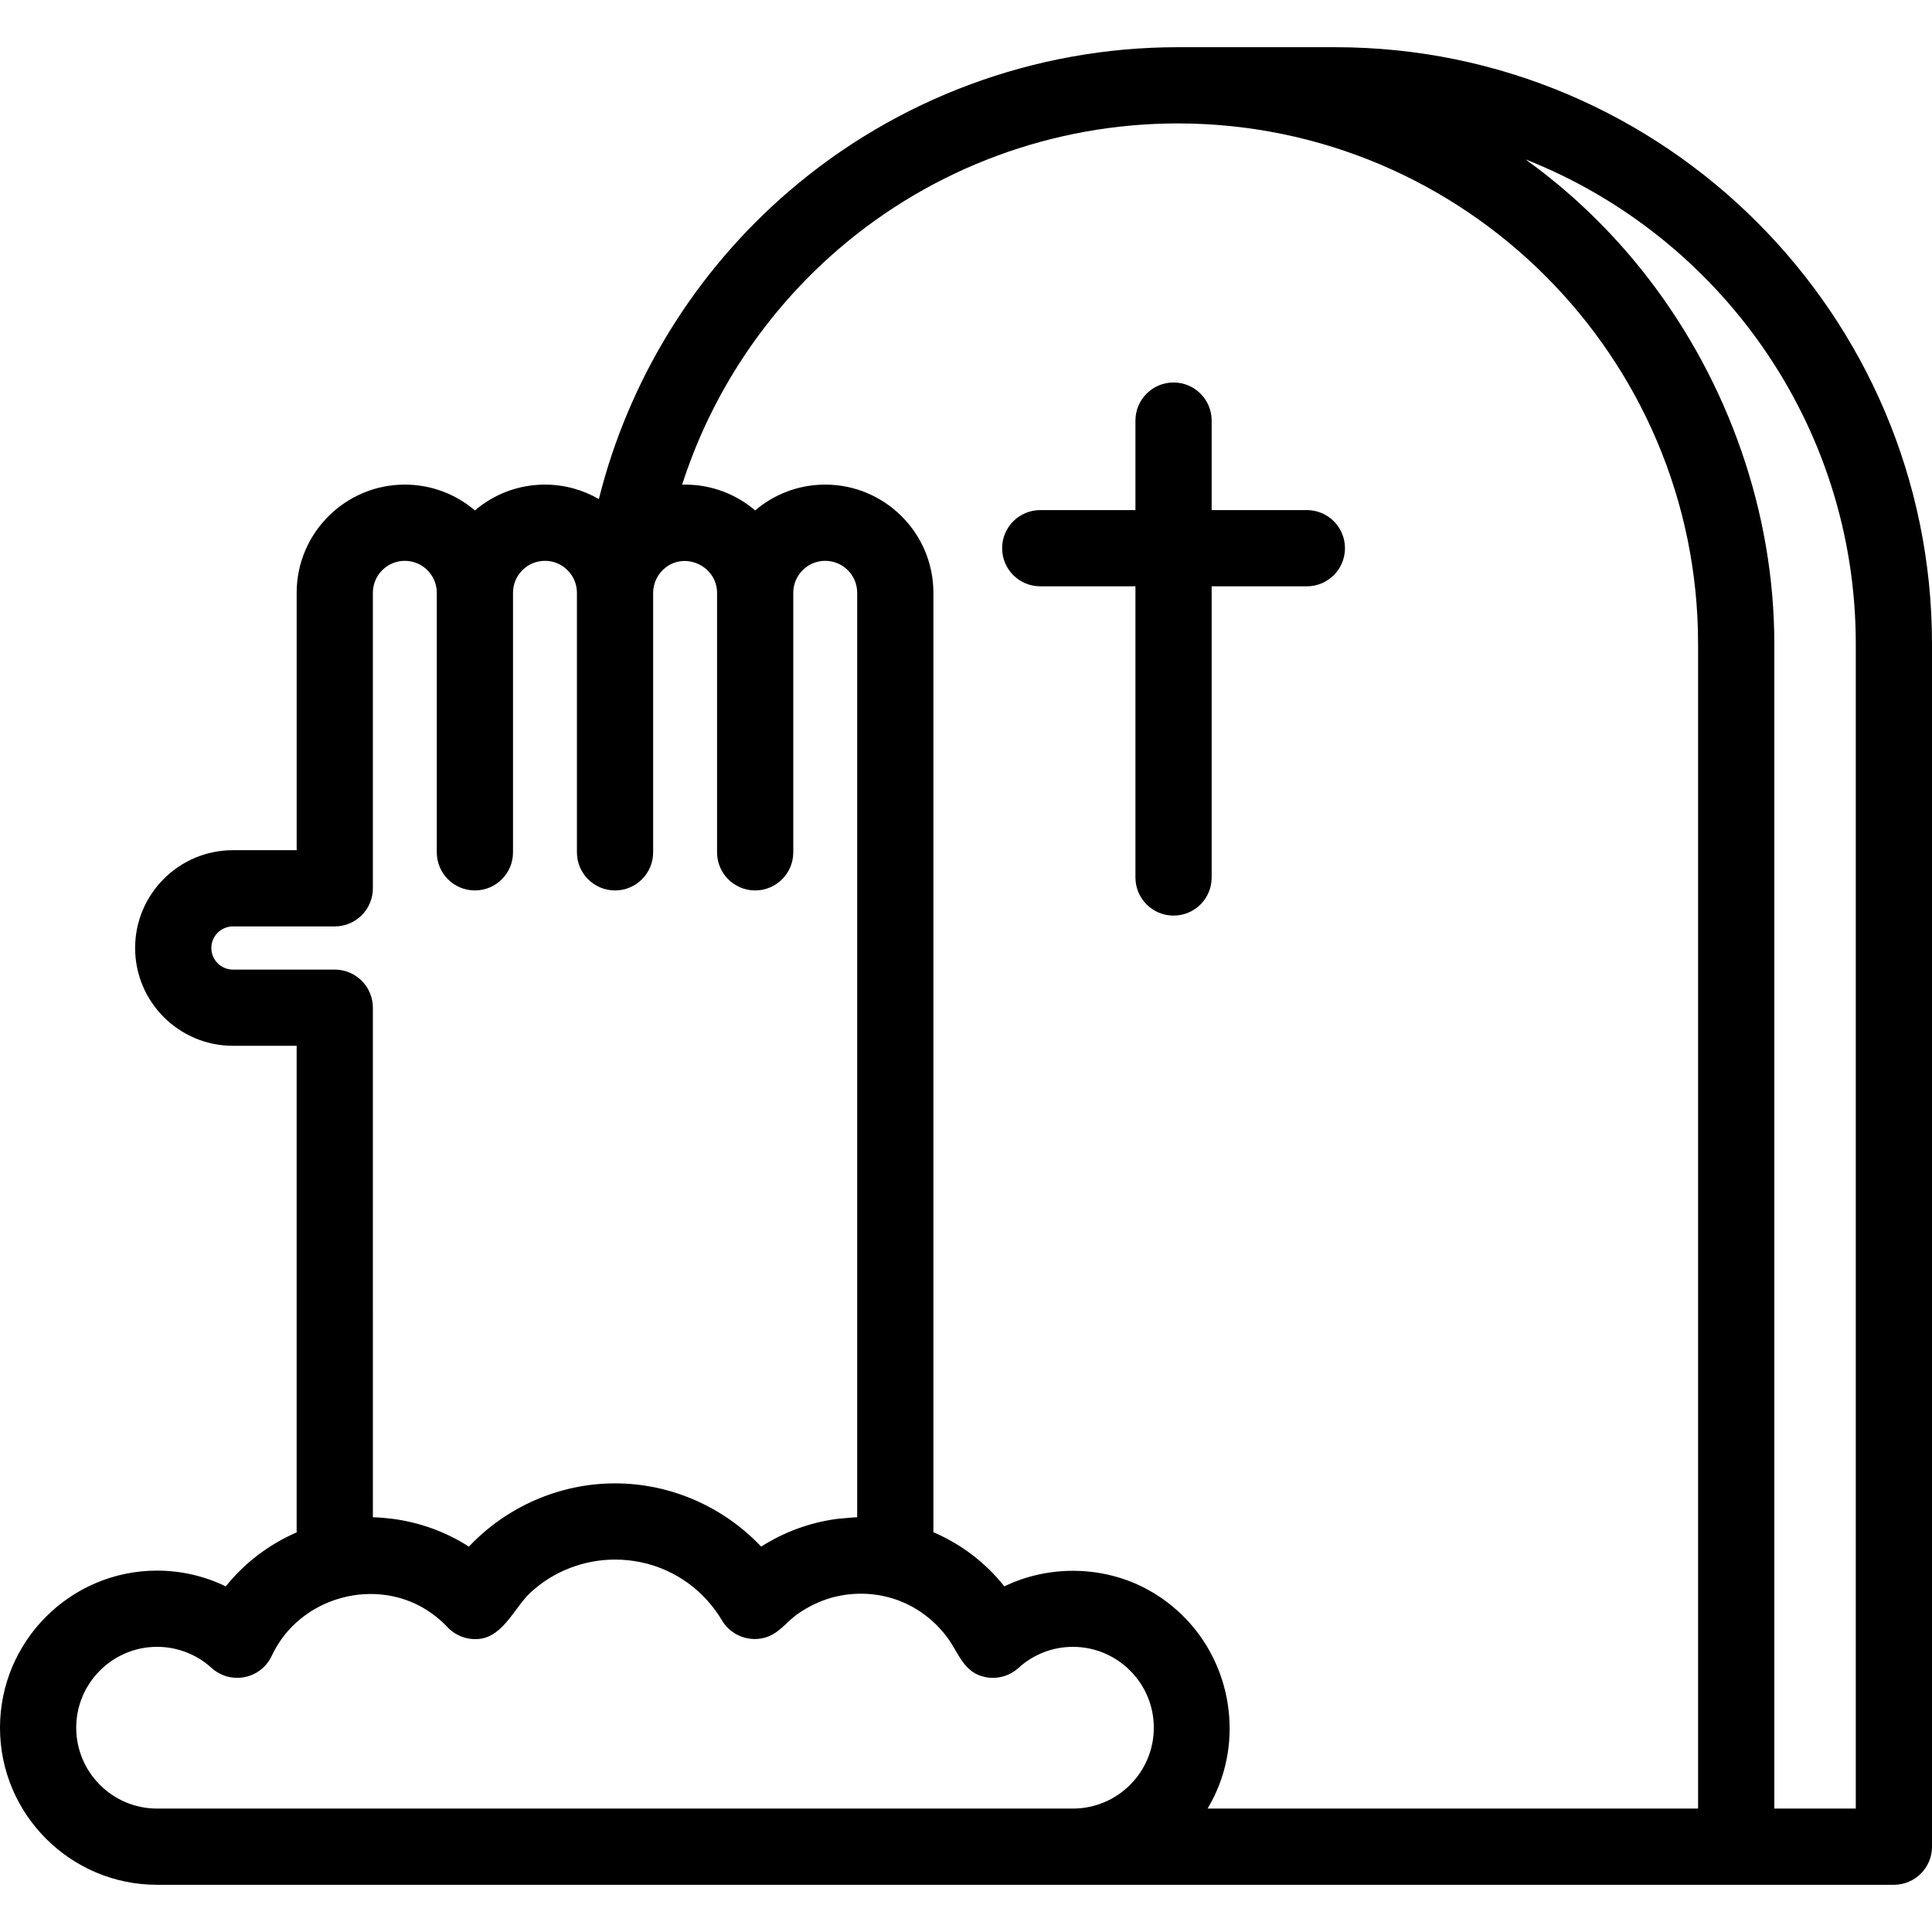
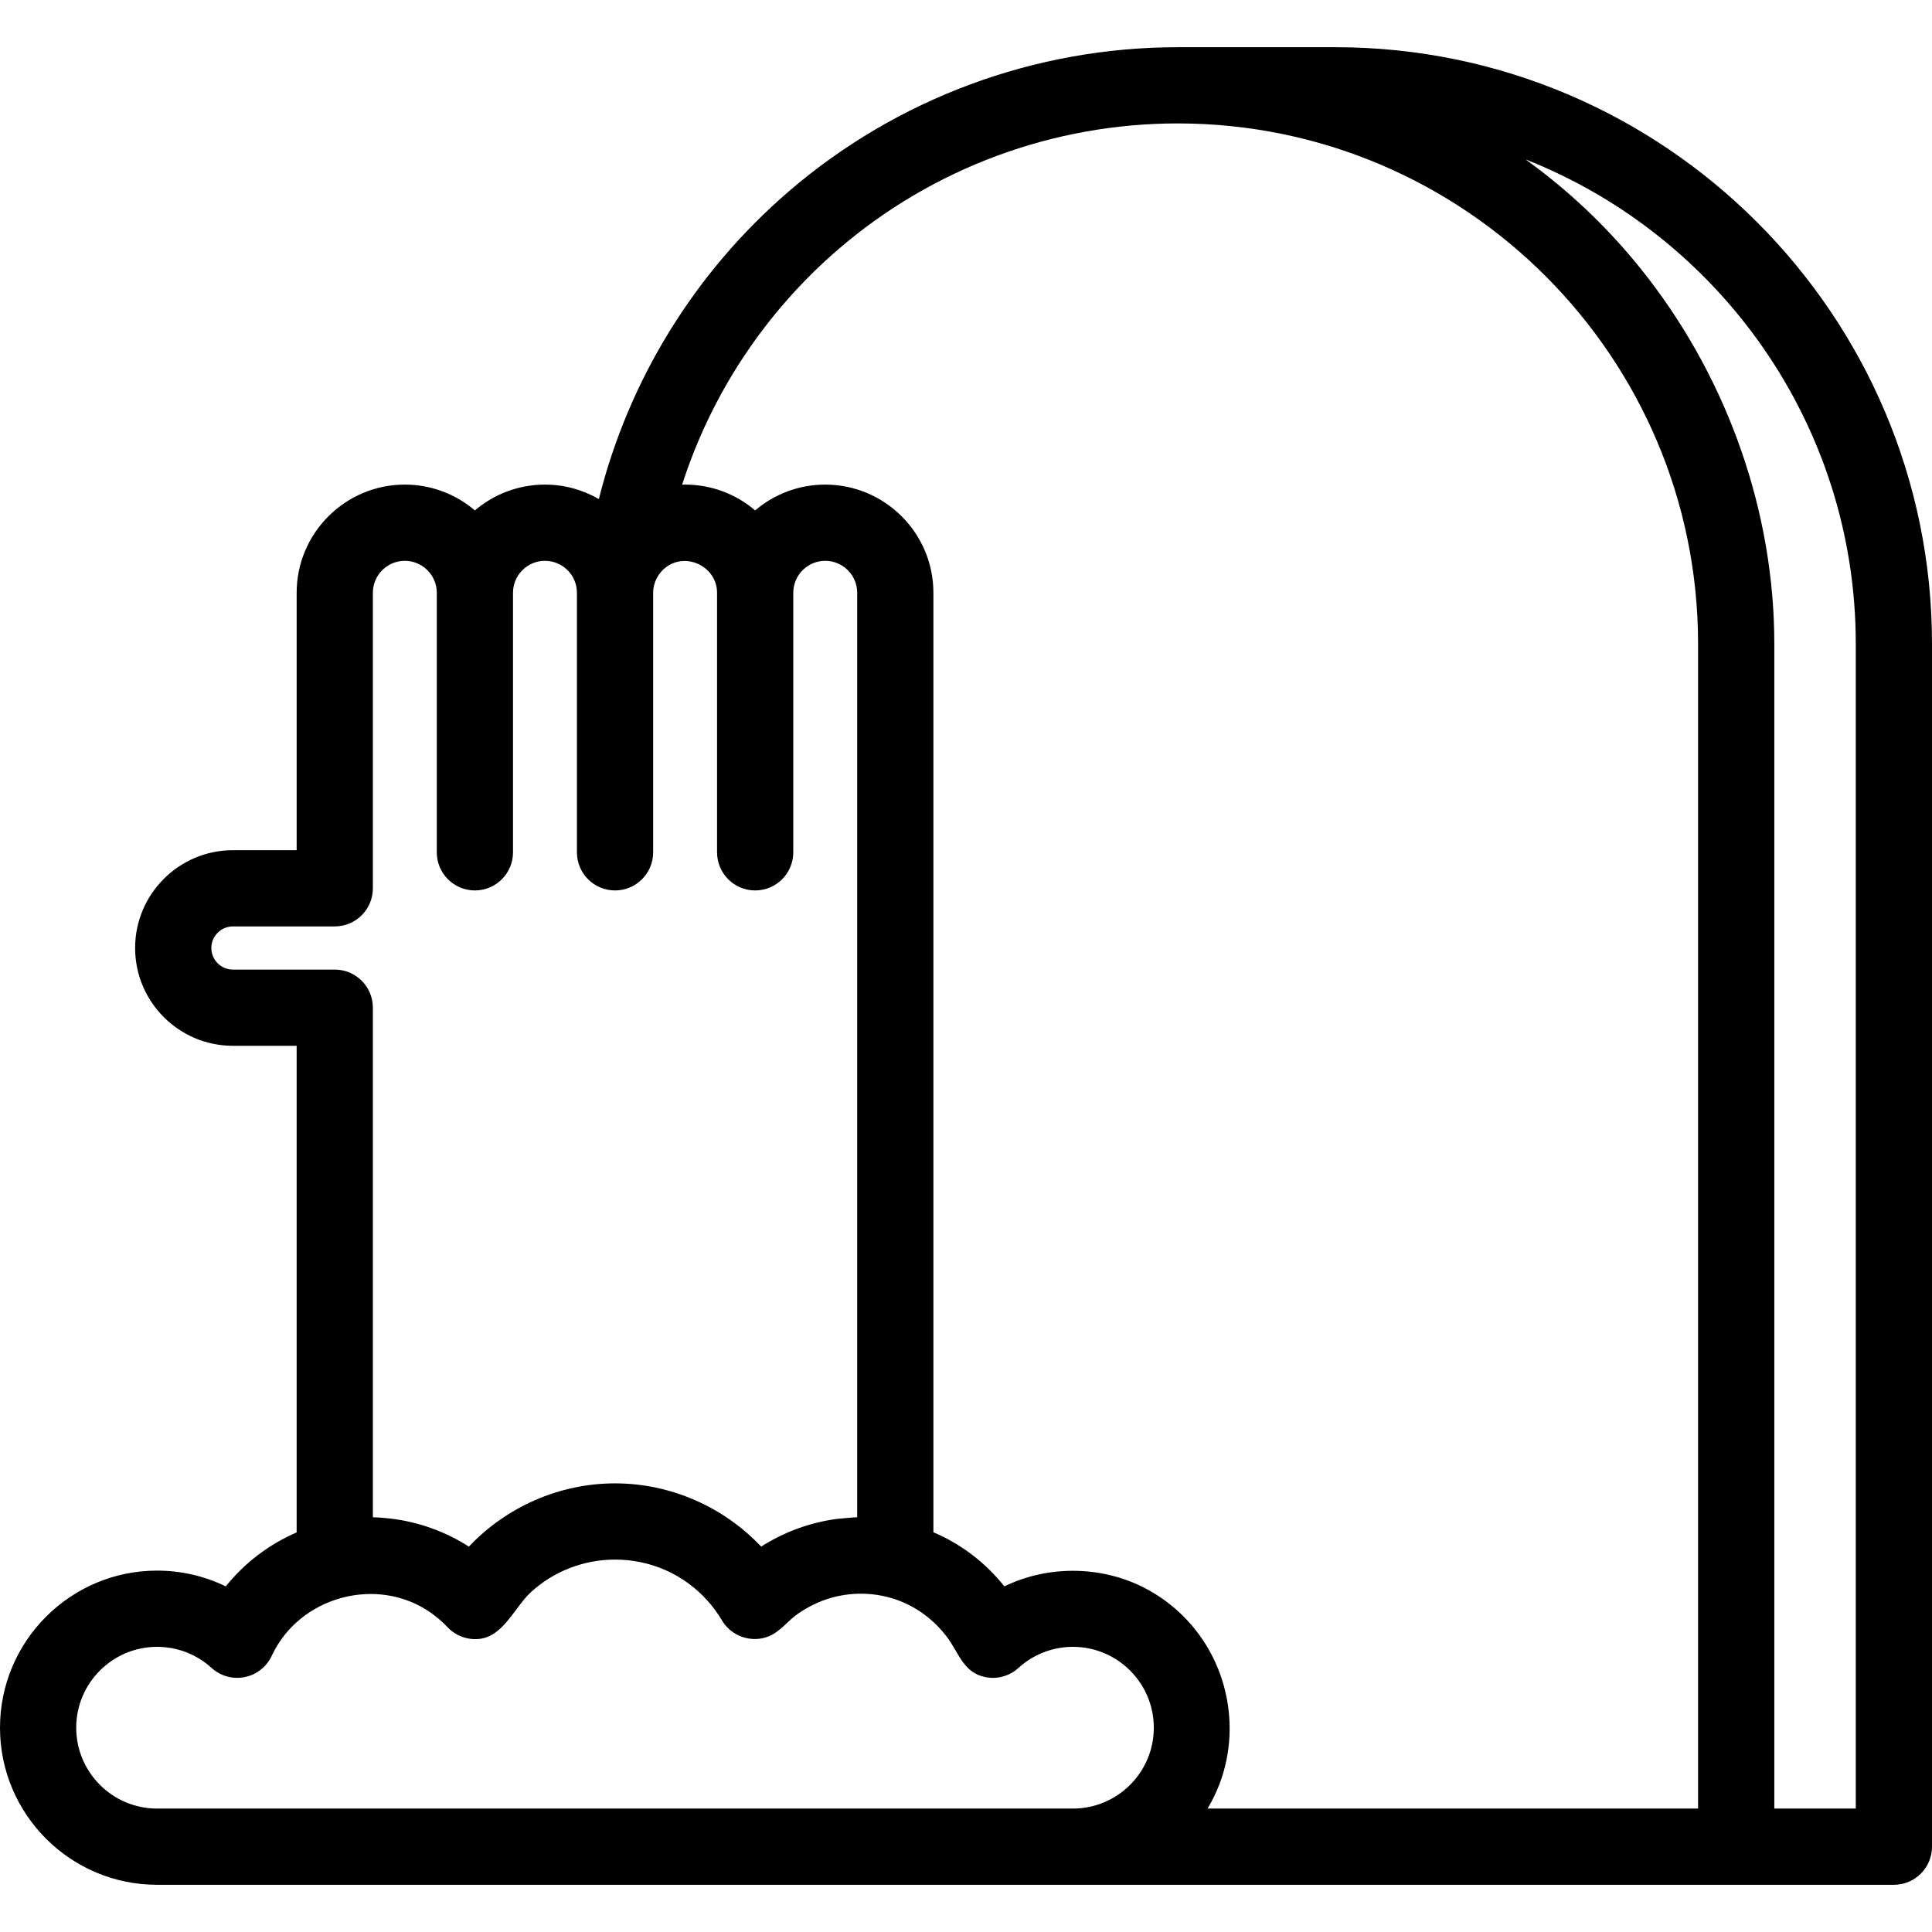
<svg xmlns="http://www.w3.org/2000/svg" fill="#000000" height="800px" width="800px" version="1.1" id="Layer_1" viewBox="0 0 512 512" xml:space="preserve">
  <g>
    <g>
-       <path d="M346.334,135.179h-25.232v-23.717c0-5.579-4.52-10.099-10.099-10.099s-10.099,4.52-10.099,10.099v23.717h-25.232    c-5.579,0-10.099,4.52-10.099,10.099c0,5.579,4.52,10.099,10.099,10.099h25.232v77.166c0,5.579,4.52,10.099,10.099,10.099    s10.099-4.52,10.099-10.099v-77.166h25.231c5.579,0,10.099-4.52,10.099-10.099C356.432,139.7,351.912,135.179,346.334,135.179z" />
-     </g>
+       </g>
  </g>
  <g>
    <g>
      <path d="M353.883,12.51h-41.789c-37.822,0-74.422,13.568-103.055,38.205c-24.897,21.421-42.456,50.006-50.337,81.54    c-4.208-2.429-9.083-3.83-14.28-3.83c-7.076,0-13.563,2.577-18.569,6.842c-5.005-4.265-11.492-6.842-18.568-6.842    c-15.807,0-28.668,12.86-28.668,28.667v68.217H61.728c-14.292,0-25.92,11.628-25.92,25.919c0,14.292,11.628,25.92,25.92,25.92    h16.887v128.951c-7.294,3.158-13.774,8.058-18.785,14.311c-5.619-2.734-11.827-4.181-18.2-4.181    C18.676,416.229,0,434.905,0,457.86c0,22.955,18.676,41.63,41.63,41.63h242.711c0.018,0,0.035-0.001,0.053-0.001H460.11h41.791    c5.577,0,10.099-4.52,10.099-10.099V170.626C512,83.44,441.07,12.51,353.883,12.51z M61.728,256.951    c-3.155,0-5.722-2.567-5.722-5.722c0-3.155,2.567-5.72,5.722-5.72h26.987c5.578,0,10.099-4.52,10.099-10.099v-78.316    c0-4.67,3.799-8.469,8.47-8.469c4.67,0,8.469,3.799,8.469,8.469v68.783c0,5.579,4.522,10.099,10.099,10.099    c5.577,0,10.099-4.52,10.099-10.099v-68.783c0-4.67,3.799-8.469,8.47-8.469c4.67,0,8.469,3.799,8.469,8.469v68.783    c0,5.579,4.522,10.099,10.099,10.099c5.578,0,10.099-4.52,10.099-10.099v-68.783c0-2.697,1.348-5.297,3.537-6.87    c5.513-3.959,13.4,0.113,13.4,6.87v68.783c0,5.579,4.522,10.099,10.099,10.099c5.577,0,10.099-4.52,10.099-10.099v-68.783    c0-4.67,3.799-8.469,8.47-8.469c4.67,0,8.469,3.799,8.469,8.469c0,0,0,244.973,0,245c0-0.058-4.872,0.366-5.28,0.42    c-1.818,0.238-3.624,0.58-5.404,1.019c-3.56,0.881-7.024,2.156-10.303,3.8c-1.526,0.774-3.02,1.611-4.458,2.536    c-9.954-10.534-23.988-16.762-38.73-16.762s-28.776,6.228-38.73,16.762c-6.251-4.021-13.45-6.577-20.83-7.438    c-1.527-0.178-3.076-0.306-4.613-0.337V267.05c0-5.579-4.522-10.099-10.099-10.099H61.728z M284.316,479.292H41.63    c-11.818,0-21.432-9.615-21.432-21.432s9.615-21.432,21.432-21.432c5.351,0,10.475,1.983,14.427,5.584    c2.377,2.165,5.643,3.068,8.793,2.436c3.151-0.634,5.813-2.729,7.168-5.646c7.306-15.74,27.98-21.386,42.192-11.384    c1.586,1.116,3.057,2.396,4.388,3.805c2.175,2.3,5.297,3.447,8.45,3.104c6.367-0.693,9.321-8.385,13.617-12.353    c6.049-5.587,14.097-8.668,22.321-8.668c9.54,0,18.331,3.986,24.521,10.904c1.429,1.597,2.719,3.349,3.847,5.246    c0.202,0.339,0.424,0.667,0.661,0.976c2.708,3.535,7.636,4.912,11.766,3.186c3.084-1.289,4.947-4.061,7.612-5.906    c2.739-1.896,5.695-3.375,8.908-4.282c6.245-1.765,13.036-1.378,19.007,1.186c4.662,2.002,8.753,5.289,11.765,9.367    c3.065,4.147,4.285,9.307,10.047,10.467c3.15,0.634,6.416-0.271,8.793-2.436c3.952-3.602,9.076-5.584,14.427-5.584    c11.817,0,21.432,9.615,21.432,21.432C305.773,469.676,296.159,479.291,284.316,479.292z M320.021,479.291    c0.046-0.077,0.085-0.158,0.131-0.234c9.367-15.77,6.994-36.172-5.423-49.563c-3.372-3.637-7.387-6.671-11.824-8.89    c-11.396-5.701-25.275-5.763-36.738-0.203c-4.978-6.259-11.418-11.181-18.807-14.344V157.092c0-15.807-12.86-28.667-28.667-28.667    c-7.076,0-13.563,2.577-18.569,6.842c-5.005-4.265-11.492-6.842-18.568-6.842c-0.261,0-0.521,0.004-0.782,0.011    c7.729-24.036,22.031-45.712,41.437-62.411c24.971-21.484,56.892-33.317,89.882-33.317c76.047,0,137.917,61.869,137.917,137.918    v308.664H320.021z M491.802,479.291h-21.592V170.626c0-34.845-12.184-69.336-33.418-96.896    c-8.118-10.538-17.573-20.045-28.096-28.188c-0.43-0.333-0.86-0.664-1.294-0.992c-0.743-0.563-1.492-1.118-2.245-1.667    c-0.285-0.209-0.566-0.426-0.852-0.633c51.182,20.173,87.497,70.114,87.497,128.376V479.291z" />
    </g>
  </g>
</svg>